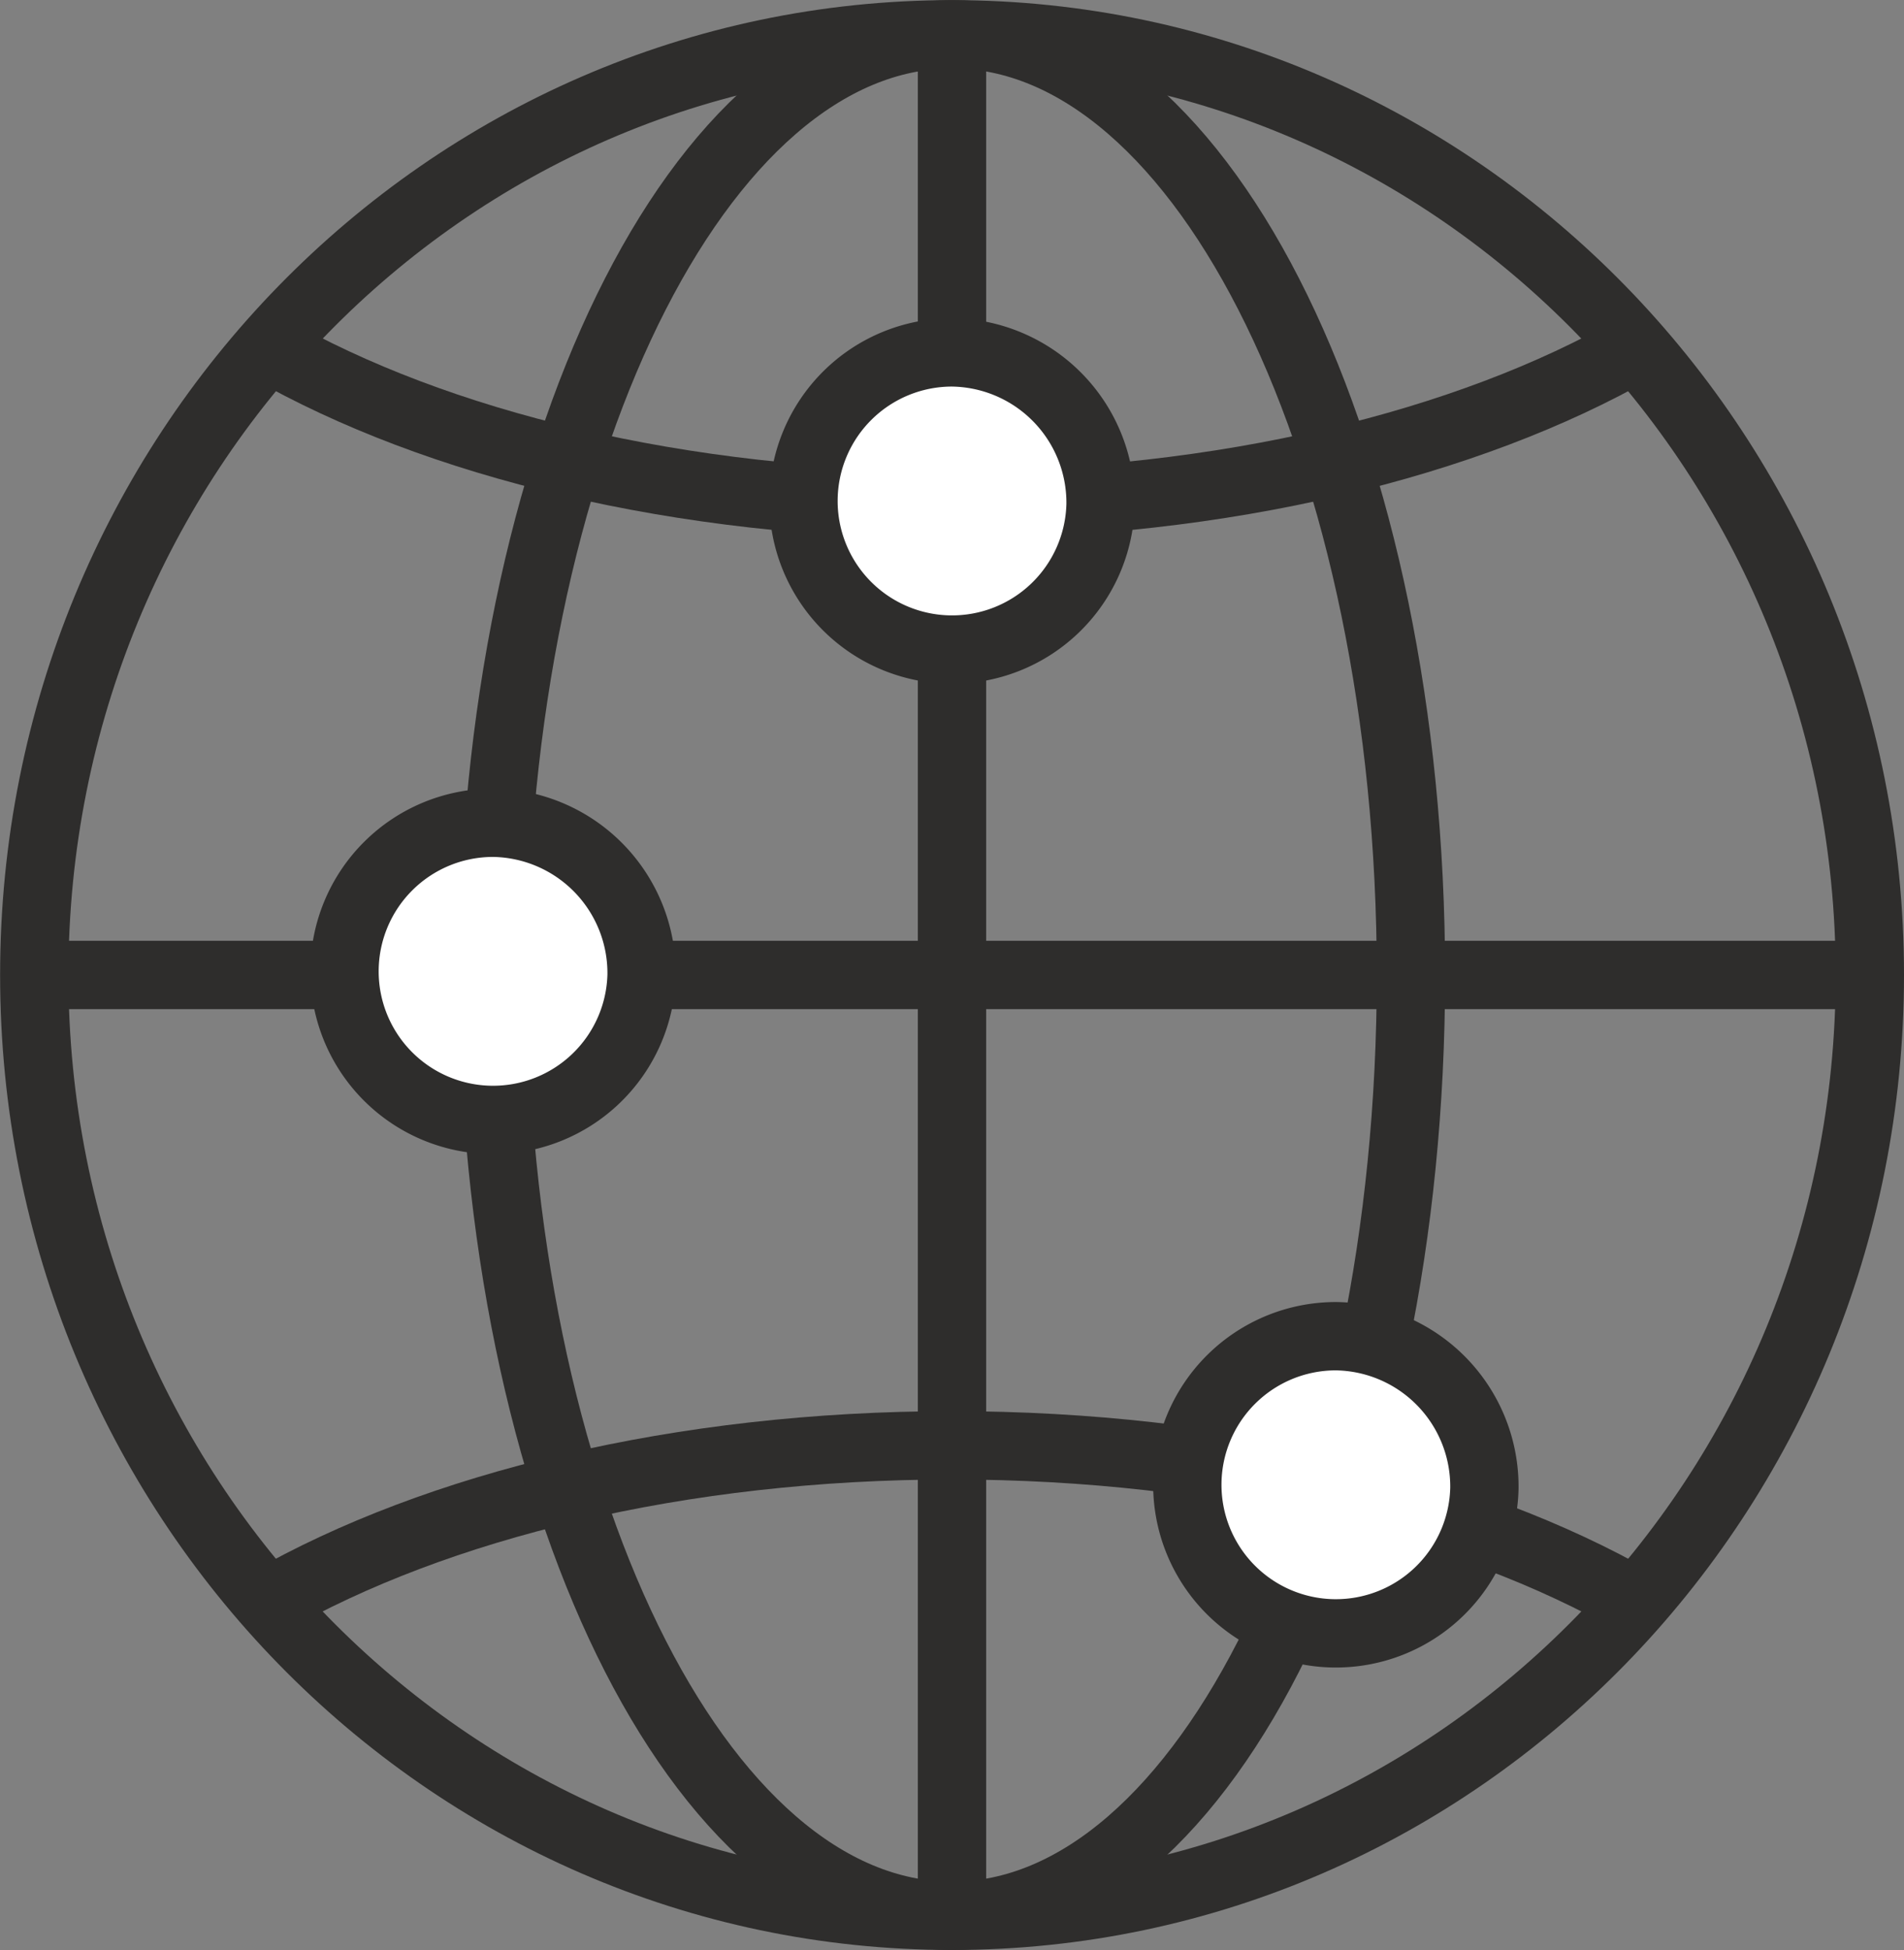
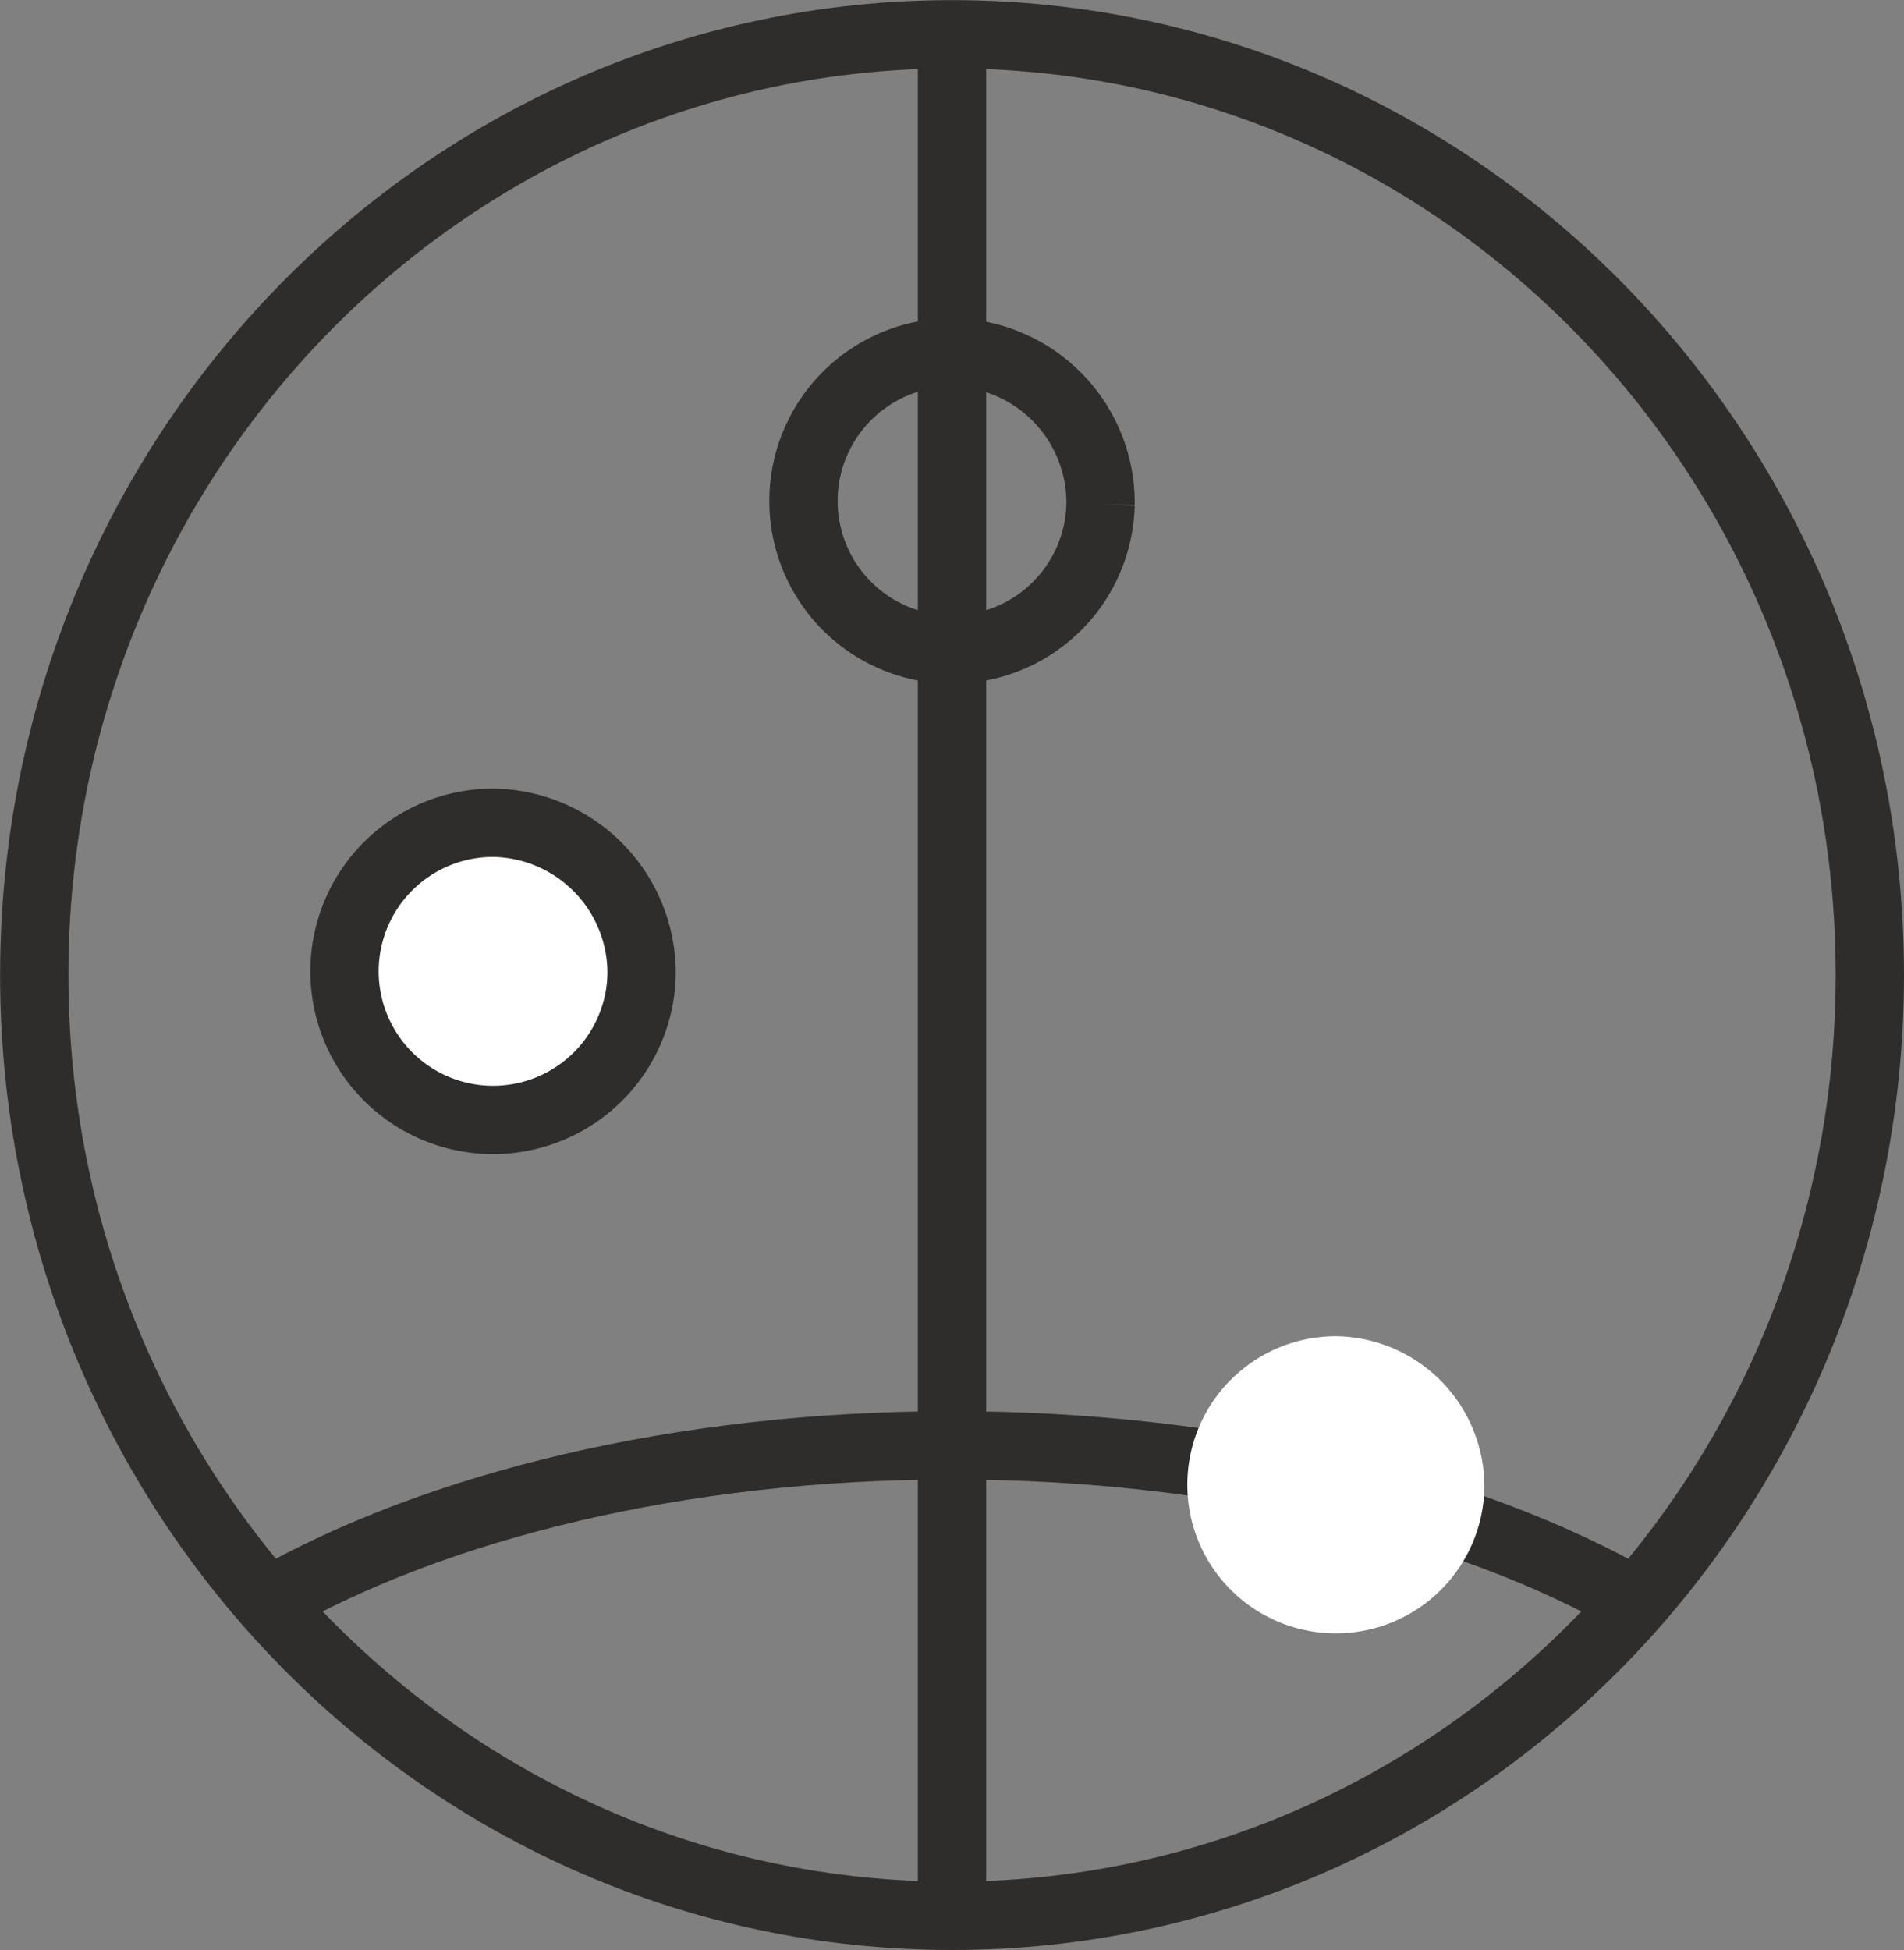
<svg xmlns="http://www.w3.org/2000/svg" width="72.016" height="73.744" viewBox="0 0 72.016 73.744">
  <rect x="0" y="0" width="72.016" height="73.744" fill="#808080" stroke="none" />
  <g id="Group_164" data-name="Group 164" transform="translate(-806.204 -421.503)">
    <path id="Path_2154" data-name="Path 2154" d="M876.928,458.374c0,19.651-15.543,35.581-34.717,35.581S807.5,478.025,807.5,458.374,823.04,422.8,842.211,422.8,876.928,438.723,876.928,458.374Z" transform="translate(0)" fill="none" stroke="#2e2d2c" stroke-miterlimit="10" stroke-width="2.584" />
-     <path id="Path_2155" data-name="Path 2155" d="M860.745,458.374c0,19.651-7.77,35.581-17.358,35.581s-17.36-15.93-17.36-35.581S833.8,422.8,843.387,422.8,860.745,438.723,860.745,458.374Z" transform="translate(-1.174)" fill="none" stroke="#2e2d2c" stroke-miterlimit="10" stroke-width="2.584" />
-     <path id="Path_2156" data-name="Path 2156" d="M868.686,435.46c-6.357,3.636-15.593,5.928-25.874,5.928s-19.525-2.292-25.882-5.933" transform="translate(-0.598 -0.802)" fill="none" stroke="#2e2d2c" stroke-miterlimit="10" stroke-width="2.584" />
    <path id="Path_2157" data-name="Path 2157" d="M816.934,485.7c6.357-3.636,15.594-5.928,25.875-5.928s19.533,2.294,25.891,5.936" transform="translate(-0.598 -3.61)" fill="none" stroke="#2e2d2c" stroke-miterlimit="10" stroke-width="2.584" />
-     <line id="Line_2" data-name="Line 2" x2="69.433" transform="translate(807.495 458.374)" fill="none" stroke="#2e2d2c" stroke-miterlimit="10" stroke-width="2.584" />
    <line id="Line_3" data-name="Line 3" y2="71.158" transform="translate(842.212 422.795)" fill="none" stroke="#2e2d2c" stroke-miterlimit="10" stroke-width="2.584" />
    <path id="Path_2158" data-name="Path 2158" d="M831.265,460.392a5.619,5.619,0,1,1-5.616-5.756,5.689,5.689,0,0,1,5.616,5.756" transform="translate(-0.794 -2.018)" fill="#fff" />
    <path id="Path_2159" data-name="Path 2159" d="M831.265,460.392a5.619,5.619,0,1,1-5.616-5.756A5.689,5.689,0,0,1,831.265,460.392Z" transform="translate(-0.794 -2.018)" fill="none" stroke="#2e2d2c" stroke-miterlimit="10" stroke-width="2.584" />
    <path id="Path_2160" data-name="Path 2160" d="M865.3,481.122a5.619,5.619,0,1,1-5.616-5.756,5.689,5.689,0,0,1,5.616,5.756" transform="translate(-2.951 -3.331)" fill="#fff" />
-     <path id="Path_2161" data-name="Path 2161" d="M865.3,481.122a5.619,5.619,0,1,1-5.616-5.756A5.689,5.689,0,0,1,865.3,481.122Z" transform="translate(-2.951 -3.331)" fill="none" stroke="#2e2d2c" stroke-miterlimit="10" stroke-width="2.584" />
-     <path id="Path_2162" data-name="Path 2162" d="M849.8,441.4a5.619,5.619,0,1,1-5.617-5.756A5.687,5.687,0,0,1,849.8,441.4" transform="translate(-1.969 -0.814)" fill="#fff" />
-     <path id="Path_2163" data-name="Path 2163" d="M849.8,441.4a5.619,5.619,0,1,1-5.617-5.756A5.687,5.687,0,0,1,849.8,441.4Z" transform="translate(-1.969 -0.814)" fill="none" stroke="#2e2d2c" stroke-miterlimit="10" stroke-width="2.584" />
+     <path id="Path_2163" data-name="Path 2163" d="M849.8,441.4a5.619,5.619,0,1,1-5.617-5.756A5.687,5.687,0,0,1,849.8,441.4" transform="translate(-1.969 -0.814)" fill="none" stroke="#2e2d2c" stroke-miterlimit="10" stroke-width="2.584" />
  </g>
</svg>